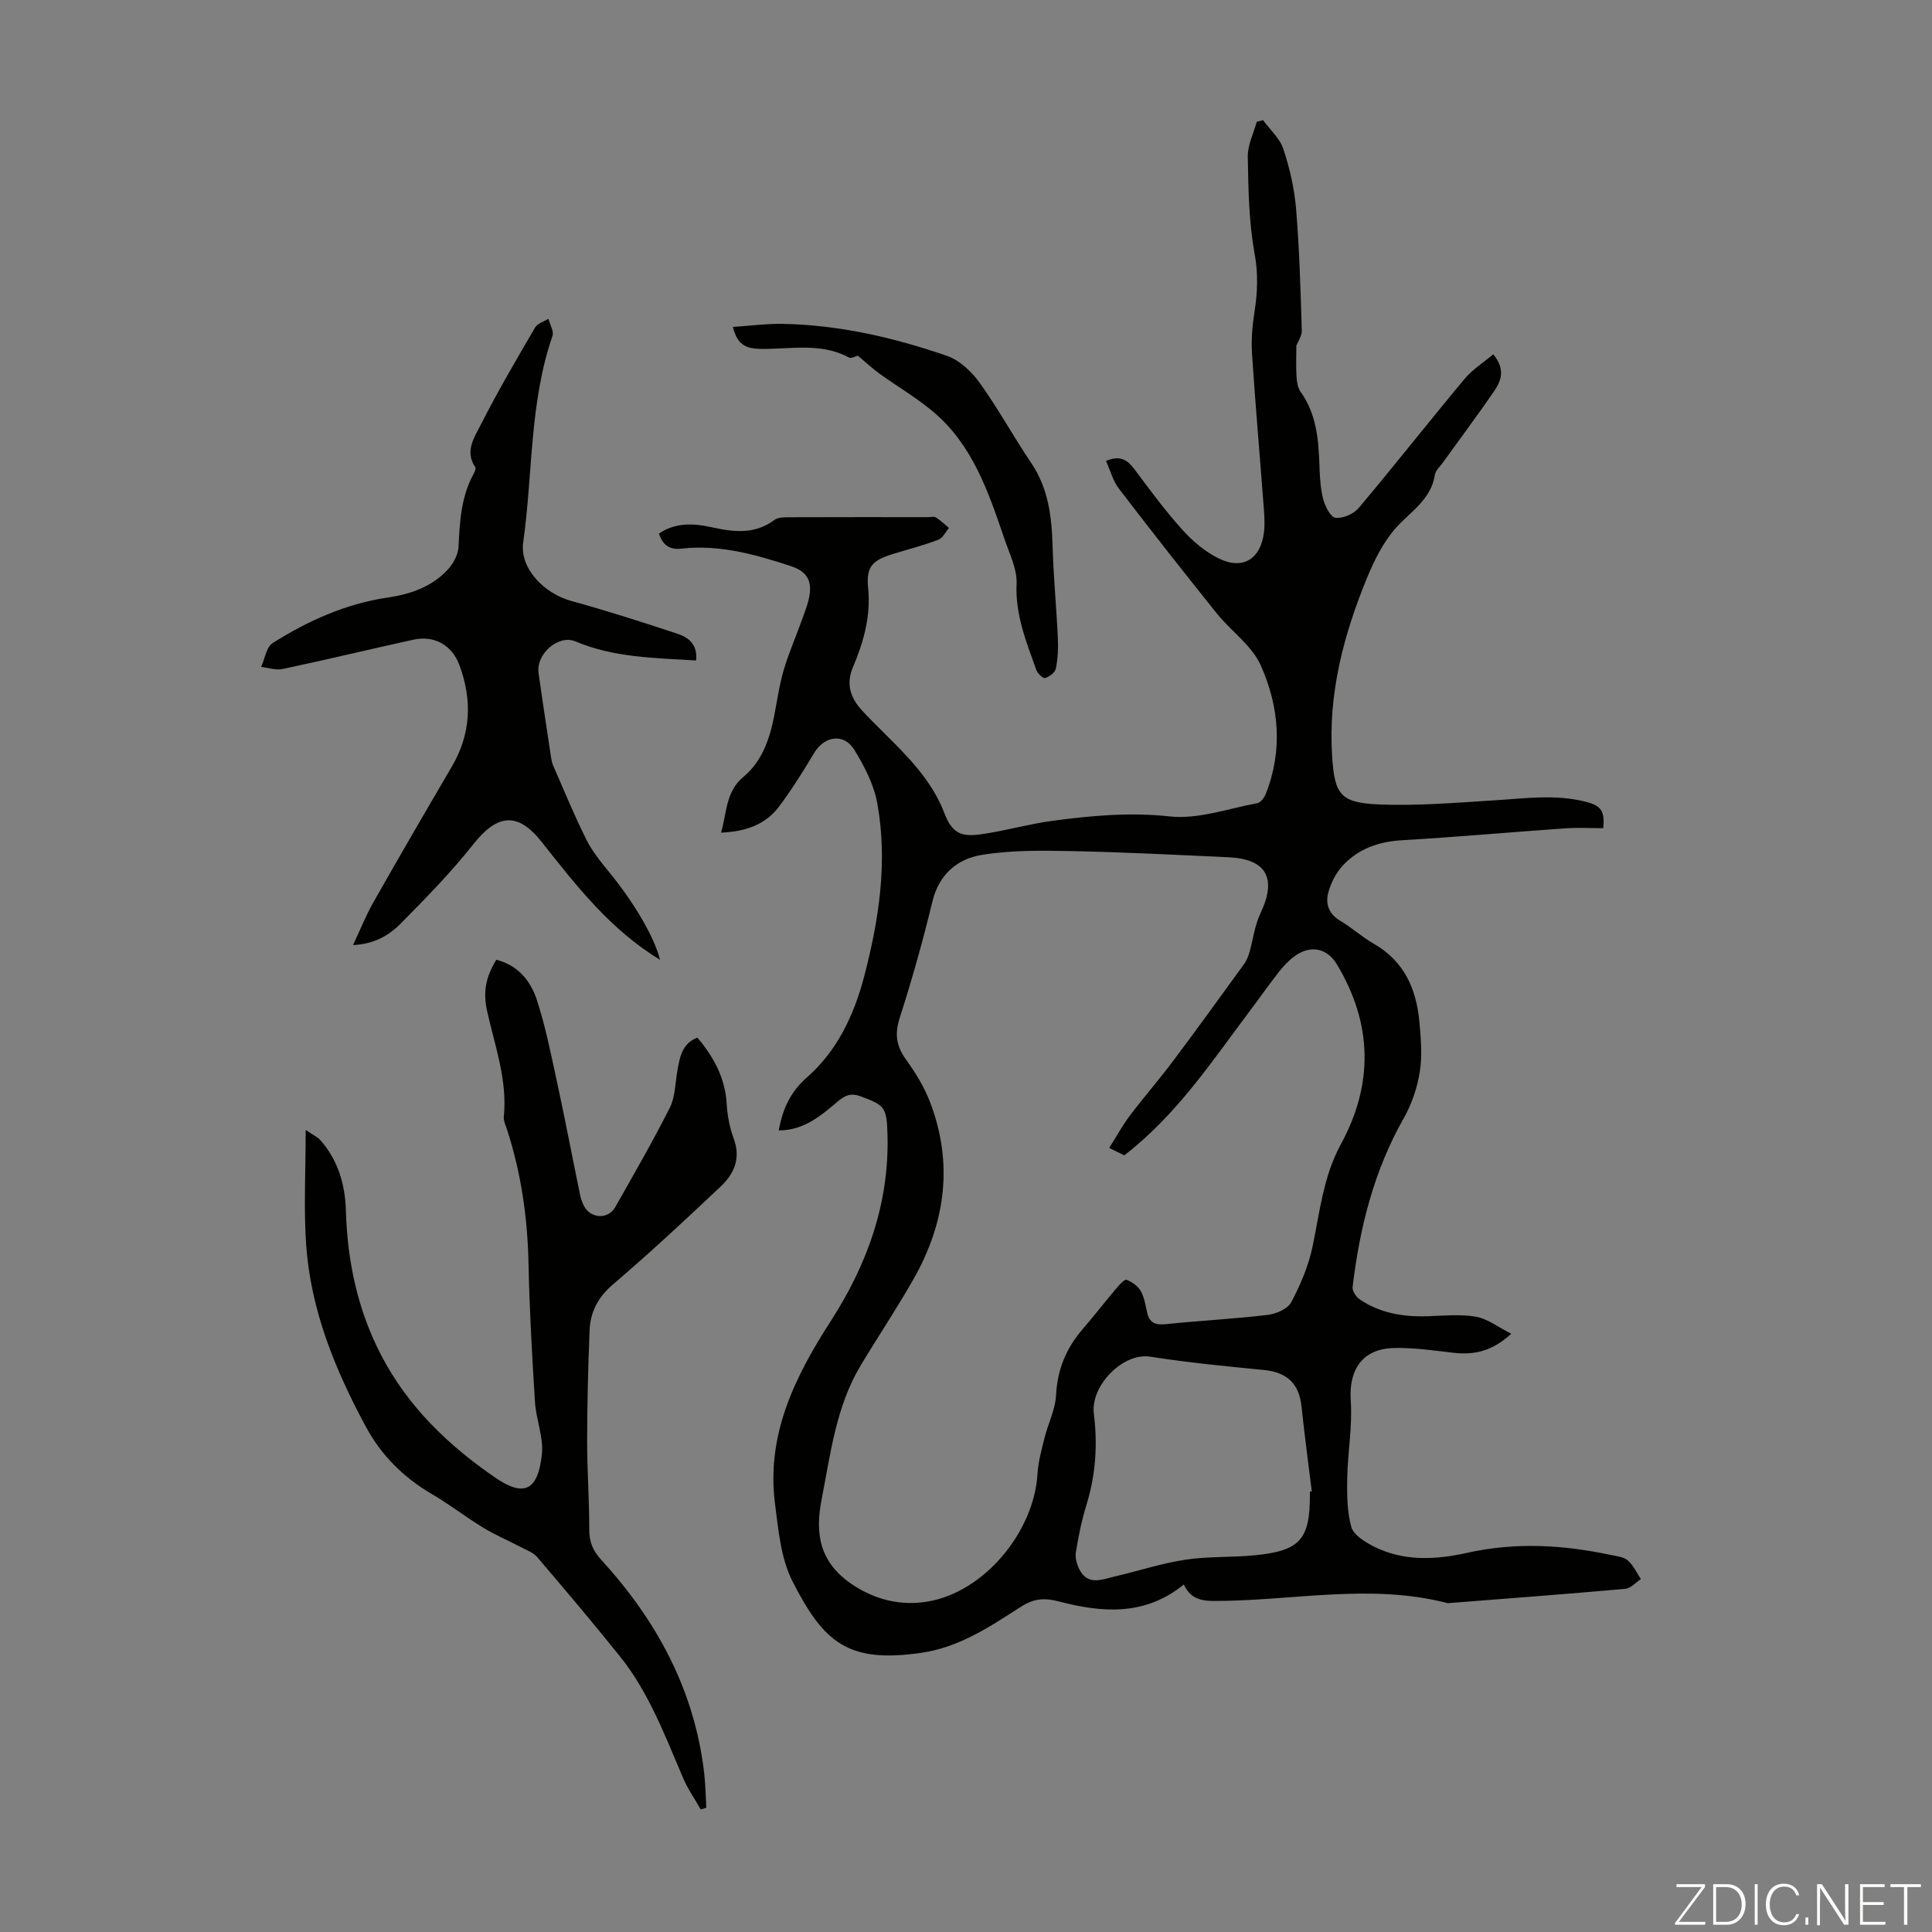
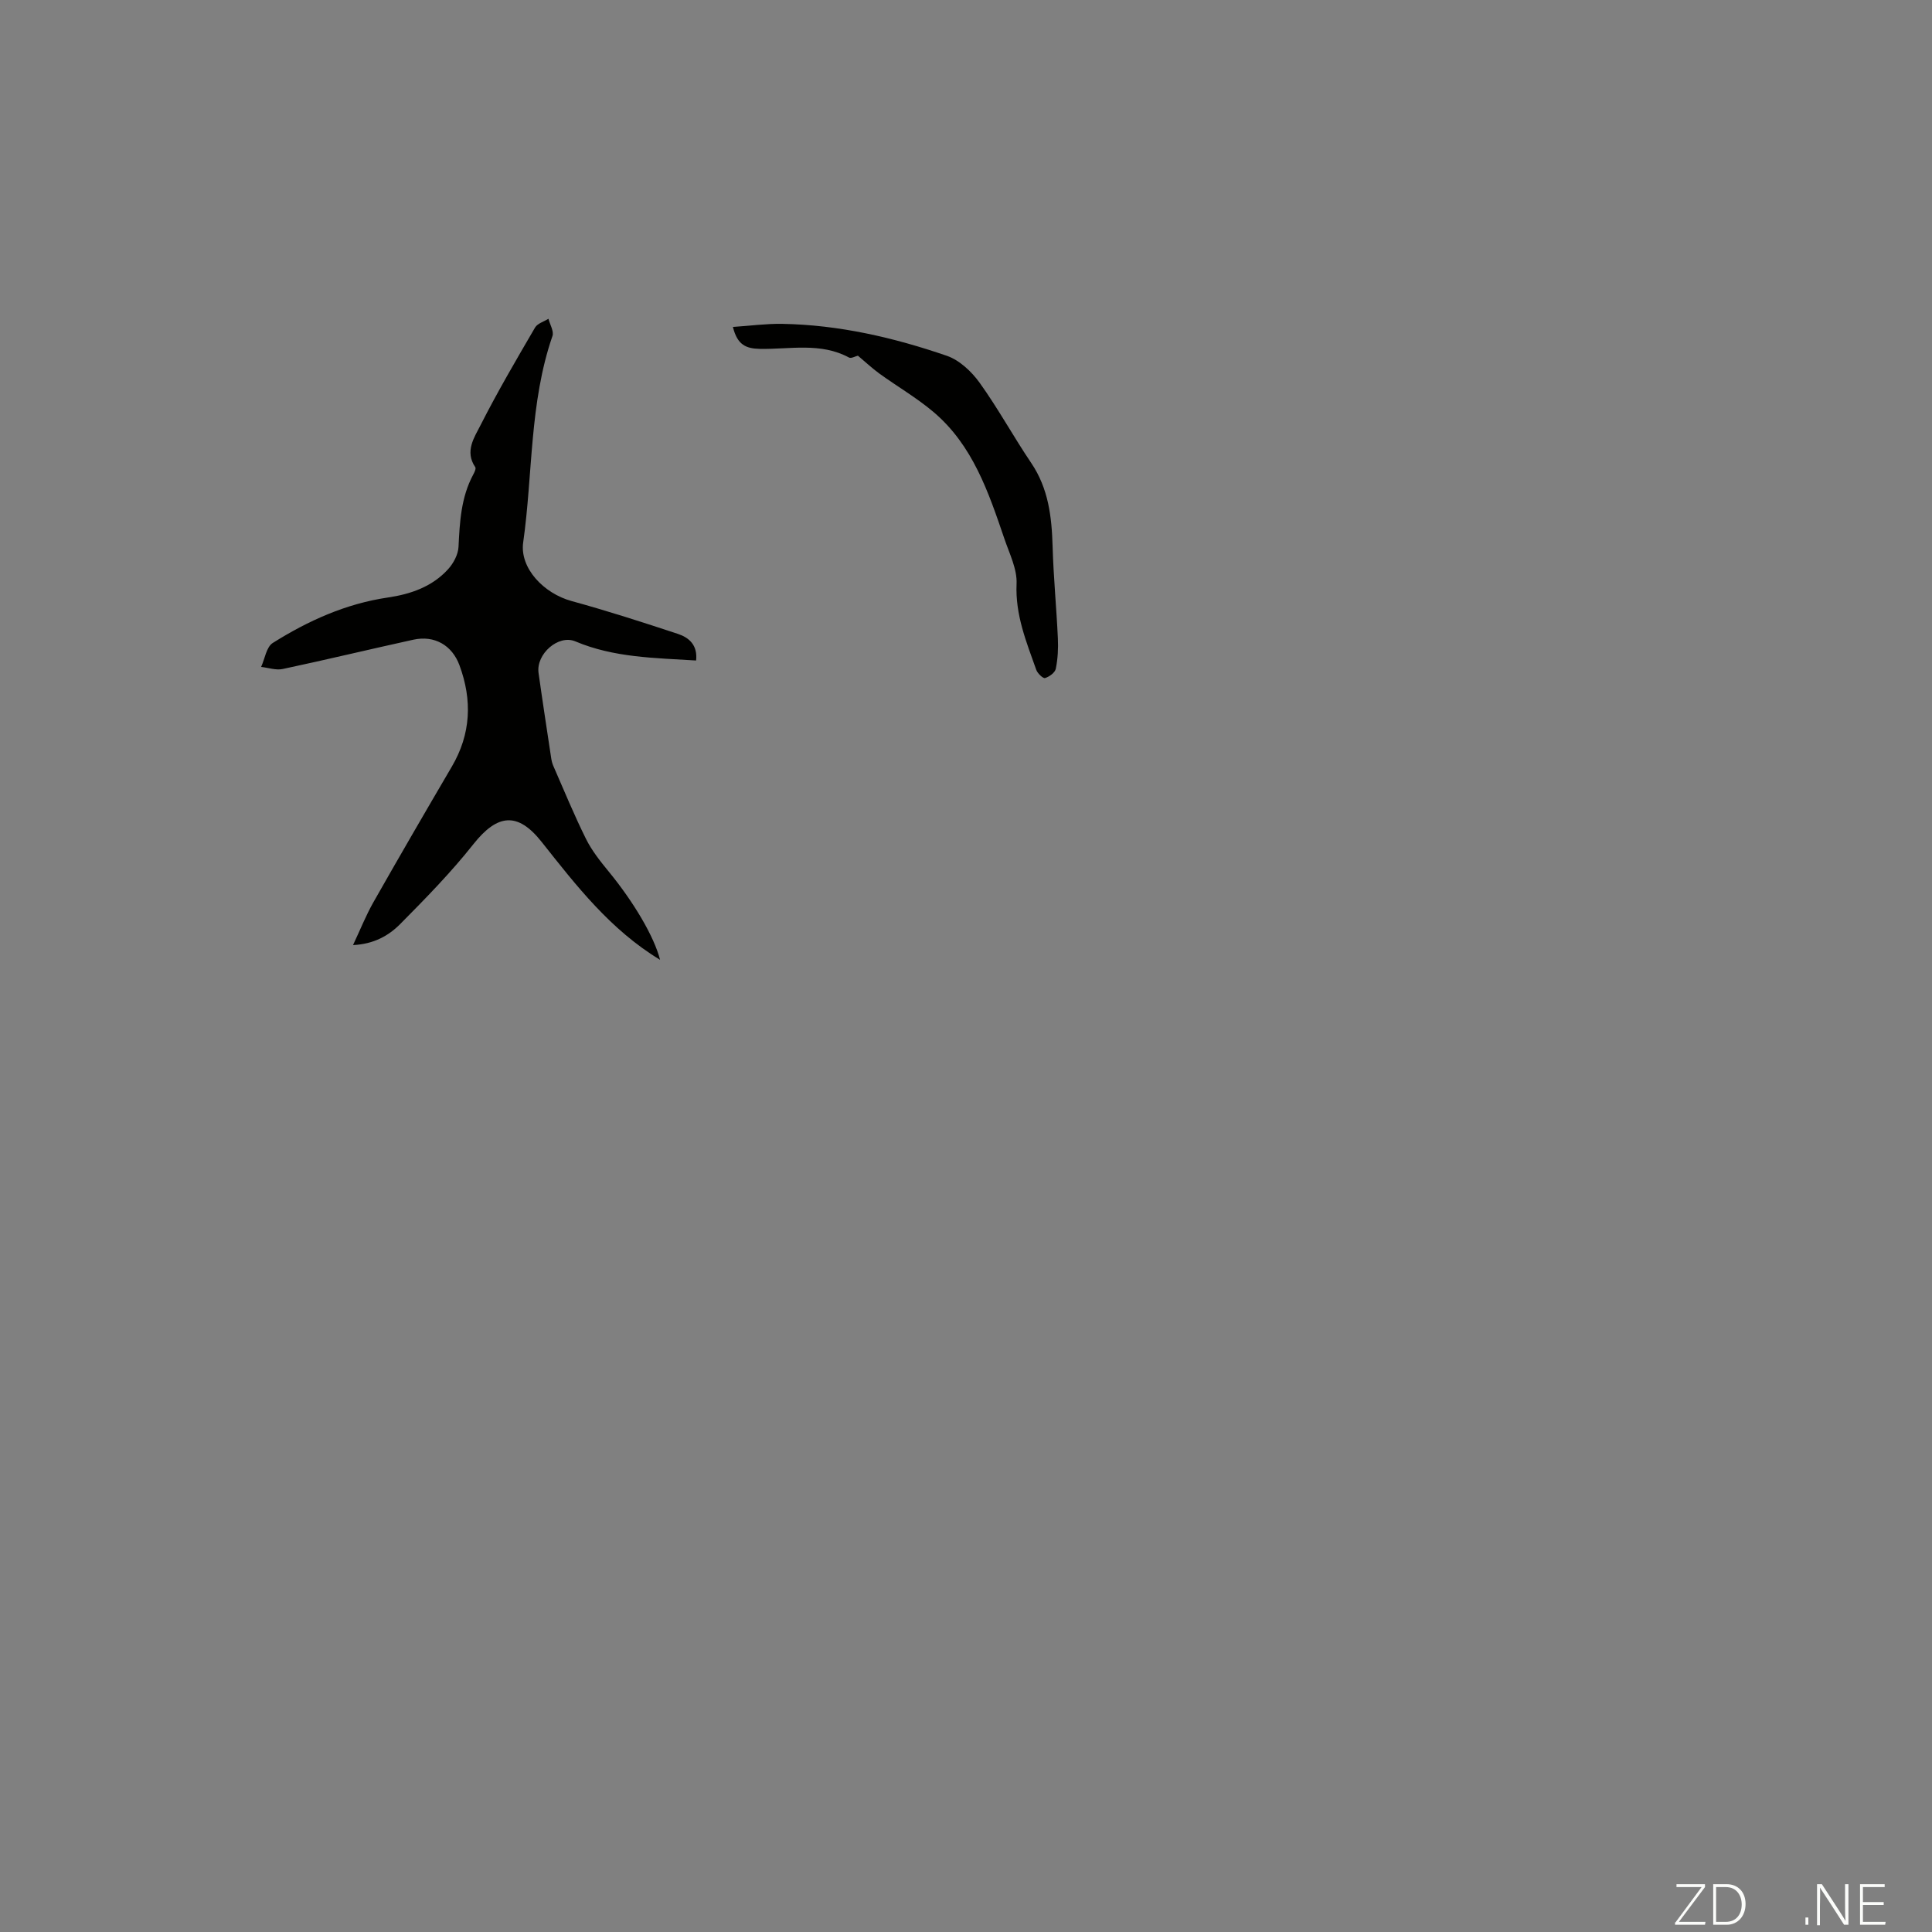
<svg xmlns="http://www.w3.org/2000/svg" enable-background="new 0 0 400 400" viewBox="0 0 400 400">
  <rect x="0" y="0" width="400" height="400" fill="#808080" stroke="none" />
  <g fill="#fbfcfa">
    <path d="m346.9 398 5.4-7.3h-5.2v-.6h5.9v.6l-5.4 7.2h5.5l-.1.6h-6.2v-.5z" />
    <path d="m354.7 390.1h2.8c2.3 0 3.9 1.6 3.9 4.1s-1.6 4.3-3.9 4.3h-2.8zm.6 7.8h2c2.2 0 3.3-1.6 3.3-3.6 0-1.8-1-3.6-3.3-3.6h-2z" />
-     <path d="m363.9 390.1v8.4h-.6v-8.4z" />
-     <path d="m372.5 396.3c-.4 1.3-1.4 2.3-3.2 2.3-2.4 0-3.7-1.9-3.7-4.3 0-2.3 1.2-4.3 3.7-4.3 1.8 0 2.9 1 3.2 2.4h-.6c-.4-1.1-1.1-1.8-2.5-1.8-2.1 0-3 1.9-3 3.7s.9 3.7 3 3.7c1.4 0 2.1-.7 2.5-1.7z" />
    <path d="m373.8 398.5v-1.5h.6v1.5z" />
    <path d="m376.2 398.5v-8.4h1c1.3 2 4.4 6.7 4.9 7.6-.1-1.2-.1-2.4-.1-3.8v-3.8h.7v8.4h-.9c-1.2-1.9-4.4-6.8-5-7.7.1 1.1 0 2.3 0 3.9v3.9h-.6z" />
    <path d="m390 394.4h-4.3v3.5h4.7l-.1.6h-5.2v-8.4h5.1v.6h-4.5v3.1h4.3z" />
-     <path d="m394.2 390.7h-2.8v-.6h6.3v.6h-2.8v7.8h-.7z" />
  </g>
-   <path d="m161.23 234.04c.85-4.65 2.51-8.06 5.88-11.02 6.22-5.46 9.69-12.84 11.77-20.72 3.09-11.76 4.93-23.74 2.78-35.85-.69-3.91-2.66-7.78-4.78-11.21-2.16-3.5-6.18-2.88-8.28.6-2.3 3.82-4.66 7.64-7.35 11.2-2.79 3.7-6.86 5.13-11.97 5.35 1.25-4.2.92-8.45 4.64-11.55 3.85-3.2 5.43-7.82 6.37-12.64.62-3.18 1.07-6.42 1.98-9.52 1.07-3.6 2.6-7.06 3.86-10.6.62-1.76 1.35-3.54 1.54-5.37.29-2.84-.91-4.52-3.98-5.52-7.39-2.42-14.76-4.49-22.63-3.6-2.43.28-3.82-.73-4.64-3.11 3.32-2.29 7.05-2.17 10.77-1.35 4.59 1.01 9.01 1.62 13.16-1.49.78-.58 2.13-.55 3.22-.55 9.52-.04 19.03-.02 28.55-.02.56 0 1.25-.2 1.65.06.97.61 1.81 1.43 2.71 2.17-.72.84-1.28 2.09-2.19 2.44-3.02 1.15-6.17 1.97-9.27 2.91-4.33 1.32-5.73 2.59-5.29 7.01.6 5.95-.94 11.28-3.18 16.58-1.43 3.4-.45 6.3 1.93 8.86 1.52 1.64 3.11 3.22 4.7 4.8 4.93 4.88 9.8 9.79 12.36 16.49 1.88 4.91 4.23 4.94 9.17 4.09 4.4-.75 8.73-1.93 13.14-2.53 8.06-1.08 16.04-1.82 24.33-.92 5.88.64 12.09-1.62 18.12-2.74.68-.13 1.44-1.11 1.74-1.87 3.61-9.04 2.79-18.19-1.04-26.71-1.84-4.1-6.13-7.04-9.07-10.7-6.86-8.55-13.64-17.17-20.3-25.88-1.23-1.6-1.75-3.74-2.64-5.71 2.84-1.18 4.38-.29 5.83 1.66 3.21 4.3 6.41 8.65 10 12.63 2.12 2.35 4.72 4.54 7.53 5.92 4.99 2.45 8.71.09 9.35-5.51.2-1.76.06-3.58-.08-5.36-.79-10.49-1.71-20.97-2.4-31.47-.19-2.86.05-5.81.5-8.65.64-4.08.8-7.94.03-12.15-1.2-6.56-1.29-13.35-1.41-20.05-.04-2.4 1.2-4.82 1.86-7.23.44-.11.88-.22 1.31-.33 1.44 1.98 3.47 3.76 4.2 5.98 1.32 3.99 2.28 8.2 2.63 12.37.69 8.36.93 16.76 1.18 25.14.04 1.24-.87 2.51-1.13 3.2 0 2.44-.09 4.42.04 6.38.07 1.07.24 2.31.83 3.14 3.32 4.63 3.73 9.92 3.92 15.33.08 2.34.2 4.74.79 6.98.39 1.47 1.55 3.71 2.54 3.81 1.54.15 3.75-.79 4.78-2.02 7.42-8.82 14.55-17.89 21.93-26.74 1.62-1.95 3.88-3.36 5.94-5.1 2.62 3.18 1.6 5.58.13 7.72-3.43 4.97-7.04 9.82-10.57 14.72-.59.82-1.5 1.61-1.64 2.51-.8 5.16-5.03 7.58-8.11 11.04-2.59 2.92-4.45 6.67-5.96 10.34-4.83 11.78-8.05 23.93-7.21 36.86.51 7.83 1.61 9.65 9.52 10 8 .36 16.06-.35 24.08-.84 6.36-.39 12.7-1.32 19.01.32 3.13.82 3.86 1.92 3.53 5.45-2.62 0-5.27-.16-7.89.03-11.26.79-22.51 1.8-33.77 2.46-4.84.28-9.04 1.76-12.29 5.26-1.37 1.48-2.39 3.5-2.95 5.46-.68 2.38.02 4.53 2.46 5.97 2.4 1.42 4.5 3.36 6.92 4.74 6.27 3.58 8.81 9.31 9.44 16.08.32 3.44.63 7 .1 10.37-.52 3.3-1.64 6.7-3.29 9.6-6.21 10.91-9.17 22.75-10.63 35.05-.09.8.73 2.03 1.49 2.54 4.24 2.87 9.03 3.65 14.07 3.48 3.34-.11 6.77-.46 10.01.11 2.39.42 4.55 2.15 7.28 3.52-4 3.67-7.75 4.42-11.95 3.94-4.1-.47-8.23-1.09-12.34-.99-6.54.16-9.39 4.49-8.94 10.95.36 5.28-.63 10.63-.73 15.96-.06 3.39-.05 6.93.85 10.15.46 1.64 2.75 3.05 4.53 3.97 6.21 3.21 12.98 2.82 19.39 1.39 10.09-2.26 19.95-1.67 29.87.44 1.2.25 2.62.39 3.46 1.13 1.14 1.01 1.82 2.54 2.7 3.85-1.07.7-2.1 1.92-3.22 2.02-12.25 1.09-24.51 2.01-36.76 2.97-16.16-4.21-32.42-.4-48.62-.46-2.96-.01-4.84-.82-6.03-3.41-8.04 6.57-16.95 5.85-25.88 3.51-2.98-.78-5.17-.61-7.76 1.05-6.47 4.13-12.77 8.45-20.79 9.6-15.06 2.16-20.09-2.08-26.56-14.74-2.45-4.78-2.96-10.71-3.66-16.2-1.81-14.23 4.12-26.24 11.54-37.74 7.56-11.72 12.13-24.39 11.76-38.52-.15-5.87-.62-6.18-5.56-8.02-2.04-.76-3.26-.21-4.76 1.07-3.46 2.92-6.95 5.97-12.2 5.98zm68.42 3.63c1.6-2.53 2.81-4.77 4.33-6.77 2.9-3.83 6.06-7.45 8.94-11.29 4.96-6.62 9.81-13.32 14.66-20.02.49-.68.83-1.5 1.07-2.31.79-2.72 1.11-5.65 2.3-8.16 3.46-7.28 1.31-11.28-6.69-11.64-10.84-.49-21.67-1.06-32.51-1.27-6.22-.12-12.56-.21-18.65.82-4.91.84-8.69 4.01-10.04 9.56-1.97 8.14-4.23 16.22-6.8 24.2-1.08 3.37-.65 5.86 1.35 8.63 1.94 2.7 3.75 5.62 4.93 8.71 4.84 12.63 3.26 24.86-3.28 36.47-3.45 6.12-7.38 11.97-11.01 18-5.15 8.55-6.28 18.31-8.14 27.82-1.38 7.03-.5 12.99 6.25 17.57 4.94 3.35 10.24 4.45 15.48 3.63 11.88-1.85 22.26-14.48 22.96-26.46.15-2.51.85-5.01 1.46-7.47.74-2.98 2.24-5.88 2.39-8.87.27-5.31 2.11-9.71 5.51-13.65 2.41-2.79 4.67-5.72 7.05-8.53.59-.69 1.65-1.84 2.05-1.67 1.12.45 2.34 1.3 2.92 2.33.75 1.32.98 2.95 1.33 4.47.5 2.19 1.77 2.6 3.91 2.38 7-.73 14.04-1.08 21.02-1.91 1.76-.21 4.16-1.24 4.89-2.62 1.91-3.59 3.56-7.48 4.4-11.44 1.52-7.21 2.23-14.57 5.85-21.21 6.84-12.55 6.58-25-.77-37.28-2.01-3.36-5.36-4.11-8.65-1.81-1.26.88-2.36 2.06-3.32 3.28-2.08 2.63-4 5.39-6.02 8.07-7.93 10.54-15.21 21.62-26.05 29.97-.61-.29-1.48-.72-3.12-1.53zm41.55 71.15c.13-.02.26-.03.39-.05-.72-5.87-1.51-11.73-2.13-17.6-.5-4.73-3.02-7.05-7.73-7.52-7.89-.78-15.79-1.54-23.62-2.77-5.59-.88-12.37 6.01-11.64 11.81.8 6.4.39 12.66-1.53 18.87-.99 3.19-1.65 6.49-2.19 9.79-.19 1.13.18 2.52.72 3.57 1.76 3.45 4.7 2.08 7.33 1.47 4.87-1.13 9.65-2.71 14.57-3.46 4.72-.72 9.59-.46 14.36-.92 9.43-.92 11.48-3.26 11.47-12.51 0-.23 0-.45 0-.68z" fill="#010100" />
-   <path d="m145.08 374.62c-1.22-2.14-2.65-4.18-3.62-6.43-3.75-8.73-7.06-17.7-13.08-25.22-5.59-6.98-11.37-13.8-17.17-20.6-.8-.94-2.16-1.42-3.31-2.02-2.6-1.37-5.33-2.52-7.83-4.04-3.62-2.21-7-4.84-10.66-6.98-5.86-3.43-10.46-8-13.67-13.96-6.37-11.8-11.4-24.11-12.35-37.62-.53-7.55-.1-15.16-.1-23.81 1.64 1.13 2.5 1.5 3.06 2.14 3.64 4.14 5.1 9.12 5.26 14.52.31 10.53 2.41 20.58 7.33 30.02 5.54 10.64 13.93 18.68 23.57 25.29 5.91 4.05 8.84 2.82 9.68-4.76.39-3.53-1.2-7.23-1.43-10.88-.6-9.58-1.14-19.17-1.34-28.77-.2-9.48-1.54-18.71-4.47-27.72-.28-.85-.73-1.75-.64-2.58.76-7.56-1.82-14.56-3.43-21.73-.92-4.13-.33-7.11 1.87-10.76 4.42 1.09 7.09 4.31 8.38 8.26 1.8 5.49 2.93 11.22 4.16 16.88 1.68 7.75 3.16 15.54 4.76 23.31.18.87.45 1.75.86 2.53 1.42 2.65 5 2.82 6.47.23 3.86-6.81 7.77-13.6 11.3-20.58 1.11-2.2 1.1-4.97 1.54-7.49.5-2.87.9-5.77 4.17-7.02 3.42 4.06 5.74 8.37 6.06 13.67.15 2.43.6 4.94 1.45 7.21 1.53 4.07.1 7.31-2.66 9.91-7.32 6.92-14.7 13.79-22.36 20.33-3.09 2.64-4.65 5.68-4.81 9.48-.31 7.59-.5 15.19-.51 22.79-.01 6.15.45 12.31.44 18.46-.01 2.53.73 4.35 2.44 6.22 11.53 12.6 19.37 27.03 21.36 44.25.27 2.36.3 4.75.43 7.13-.38.11-.76.22-1.15.34z" fill="#010100" />
  <path d="m136.66 198.72c-10.28-6.22-17.35-15.36-24.51-24.4-4.95-6.26-9.14-5.85-14.15.47-4.63 5.85-9.89 11.22-15.15 16.53-2.38 2.4-5.44 4.14-9.76 4.35 1.53-3.25 2.67-6.13 4.18-8.8 5.35-9.43 10.8-18.81 16.28-28.16 3.96-6.76 4.25-13.74 1.58-20.97-1.52-4.13-5.16-6.26-9.54-5.3-9.03 1.98-18.02 4.15-27.06 6.07-1.4.3-2.98-.27-4.47-.43.78-1.7 1.09-4.13 2.41-4.96 7.32-4.6 15.13-8.13 23.82-9.41 4.72-.69 9.2-2.23 12.5-5.88 1.1-1.21 2.06-3.02 2.14-4.6.25-5.17.52-10.27 3.04-14.96.26-.47.63-1.26.43-1.55-2.24-3.27-.19-6.17 1.12-8.75 3.48-6.86 7.38-13.51 11.26-20.16.5-.85 1.83-1.22 2.77-1.81.31 1.2 1.17 2.59.83 3.57-4.79 13.86-4.04 28.49-6.06 42.73-.75 5.31 4.24 10.56 10.02 12.14 7.4 2.03 14.72 4.39 22.01 6.8 2.27.75 4.12 2.29 3.77 5.51-8.52-.54-16.97-.57-25-3.96-3.51-1.48-8.16 2.61-7.62 6.53.82 5.87 1.73 11.73 2.61 17.59.08.55.21 1.11.43 1.62 2.22 5.07 4.32 10.2 6.78 15.15 1.22 2.46 3 4.68 4.75 6.82 5.1 6.22 9.36 13.38 10.59 18.22z" fill="#010100" />
  <path d="m177.62 73.64c-.58.14-1.4.62-1.83.39-5.91-3.2-12.29-1.68-18.46-1.8-2.91-.06-4.67-.83-5.59-4.54 3.49-.23 6.84-.69 10.18-.64 11.74.2 23.08 2.82 34.1 6.61 2.62.9 5.12 3.25 6.79 5.57 3.84 5.34 7 11.16 10.69 16.62 3.57 5.28 4.25 11.13 4.43 17.26.18 6.35.8 12.69 1.09 19.04.1 2.1-.01 4.26-.43 6.31-.16.8-1.34 1.66-2.22 1.92-.42.13-1.56-.96-1.82-1.69-2.04-5.76-4.37-11.38-4.08-17.81.14-3.06-1.47-6.24-2.51-9.3-3.29-9.66-6.56-19.41-14.7-26.29-3.48-2.94-7.49-5.27-11.2-7.95-1.52-1.11-2.89-2.4-4.44-3.7z" fill="#010100" />
</svg>